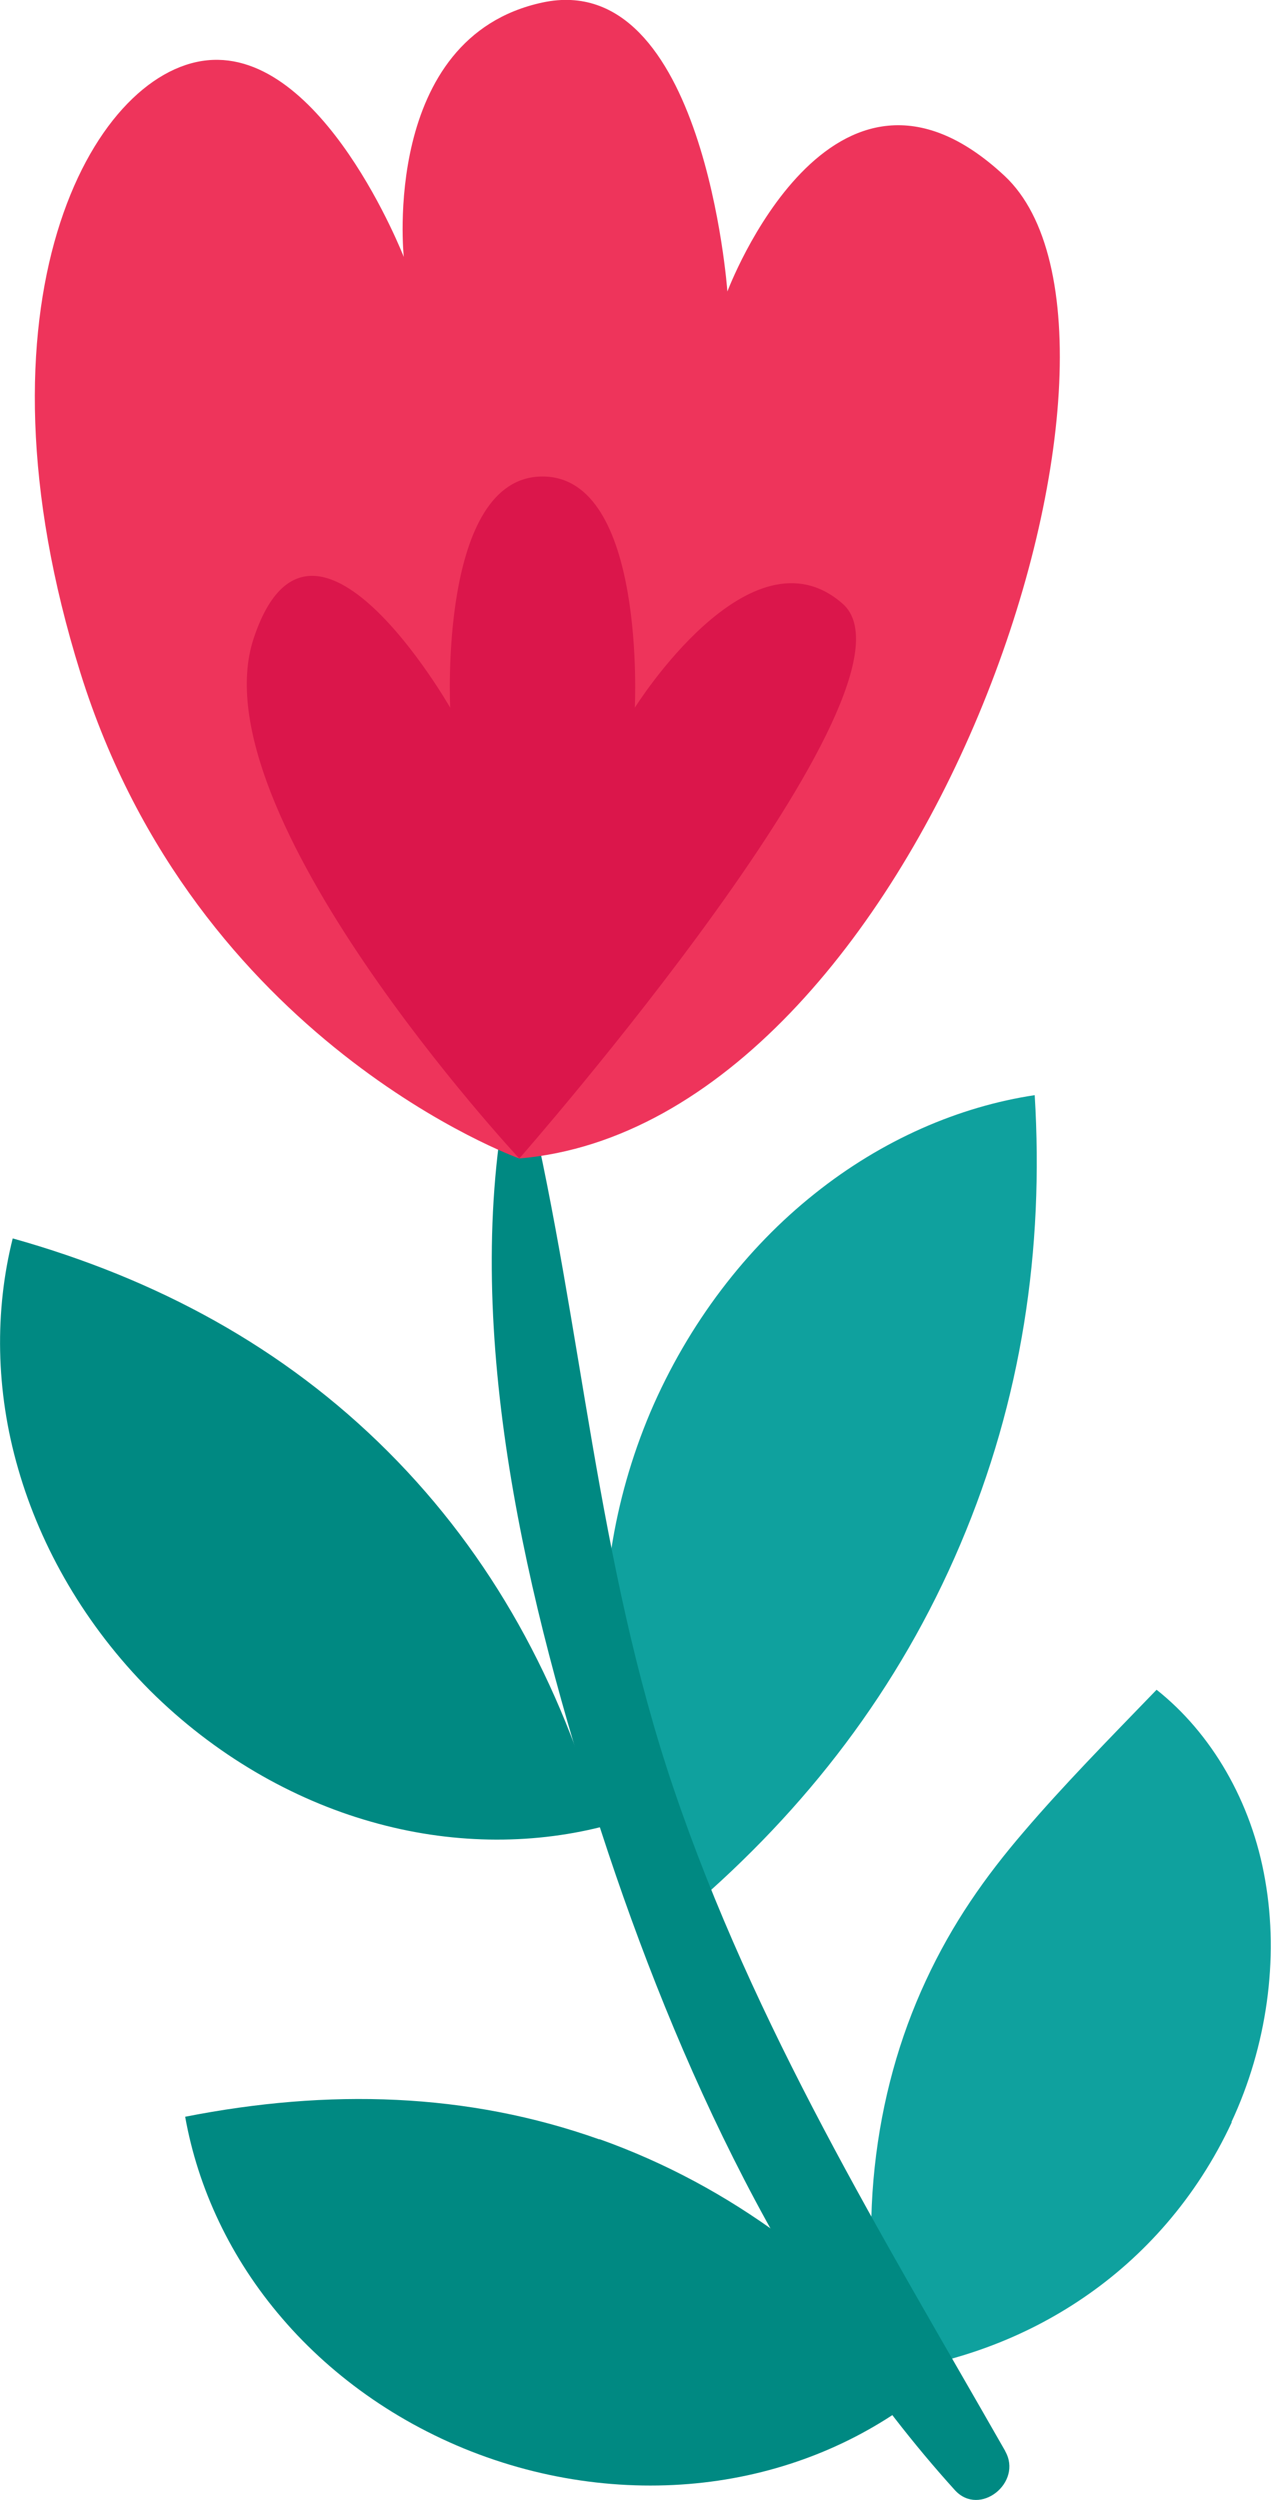
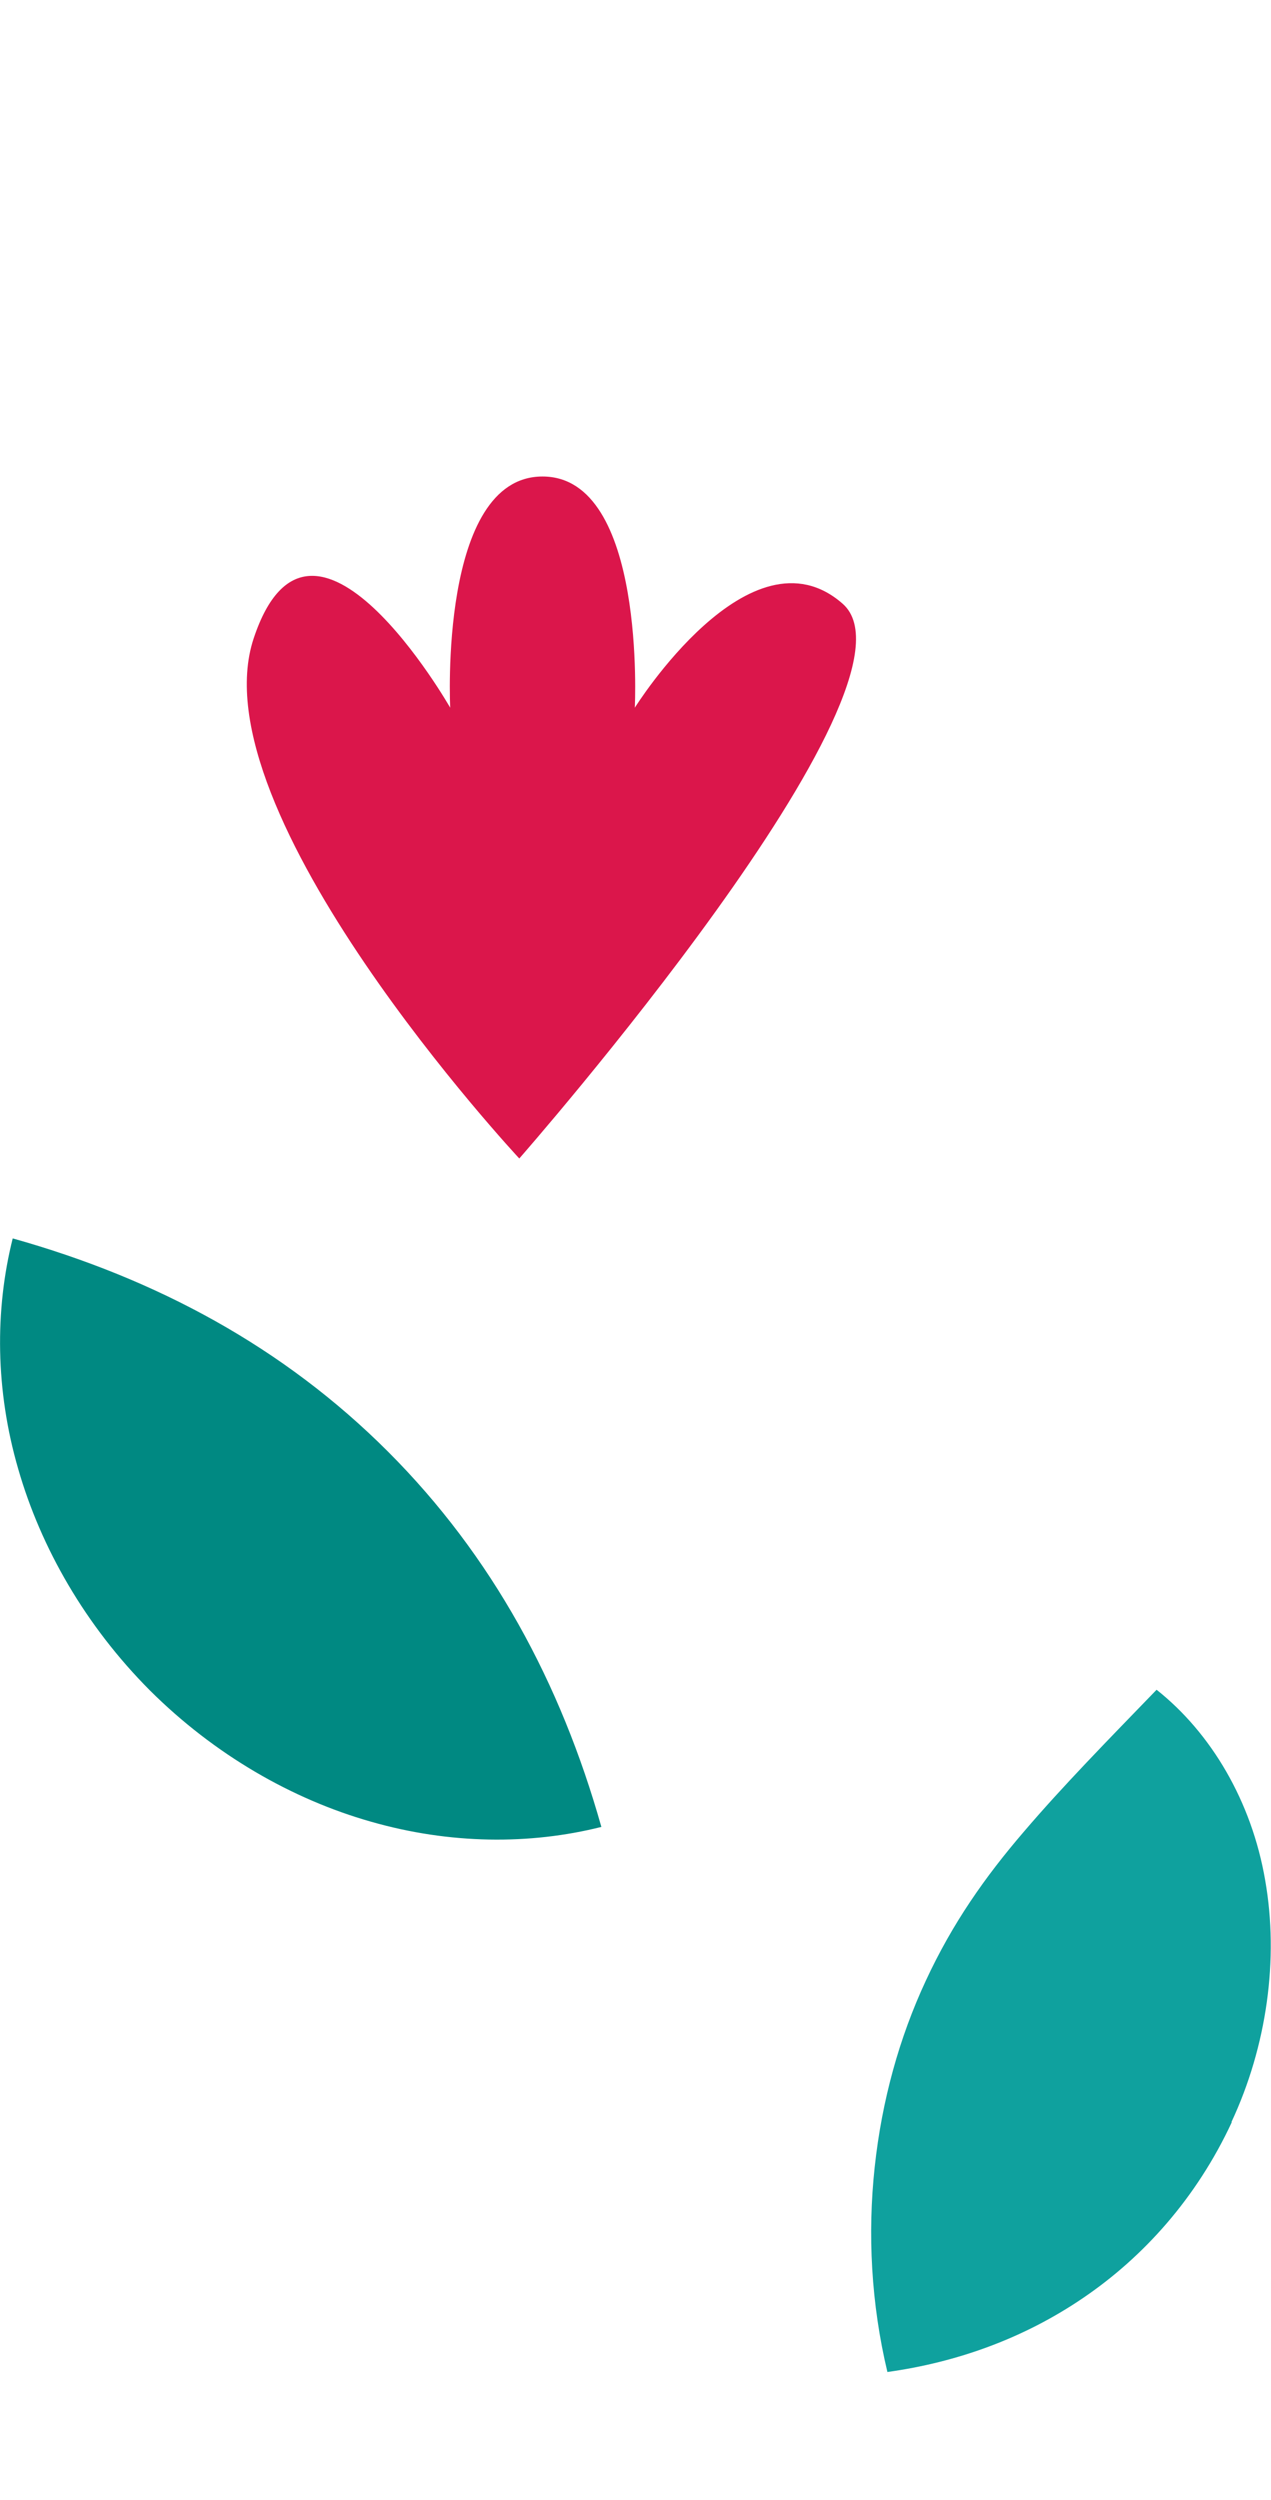
<svg xmlns="http://www.w3.org/2000/svg" id="b" viewBox="0 0 45.99 90.4">
  <g id="c">
-     <path d="M34.75,55.84c2.22-5.22,3.03-10.66,2.69-16.24-2.73.41-5.52,1.61-7.97,3.57-2.45,1.95-4.56,4.67-5.94,7.9-1.37,3.24-1.86,6.65-1.57,9.77.29,3.13,1.36,5.96,2.96,8.21,4.25-3.63,7.61-7.98,9.83-13.21Z" style="fill:#0fa19e; stroke-width:0px;" />
    <path d="M44.56,76.73c1.28-2.74,1.72-5.89,1.22-8.74-.49-2.86-1.96-5.33-3.93-6.89-1.78,1.84-3.4,3.49-4.8,5.13-1.41,1.64-2.59,3.32-3.55,5.39-.96,2.06-1.59,4.33-1.85,6.74-.26,2.41-.13,4.94.46,7.41,2.51-.35,4.93-1.21,7.1-2.69,2.16-1.47,4.08-3.59,5.36-6.34Z" style="fill:#0fa19e; stroke-width:0px;" />
-     <path d="M36.38,88.64c-4.5-7.88-9.07-15.31-12.01-23.98-2.78-8.2-3.29-16.62-5.25-24.96-.09-.39-.73-.41-.81,0-1.6,8.58.79,18.37,3.44,26.51,2.75,8.46,6.79,17.19,12.8,23.83.9.99,2.47-.28,1.82-1.41Z" style="fill:#008982; stroke-width:0px;" />
    <path d="M14.04,52.49c-3.77-3.77-8.37-6.25-13.58-7.71-.65,2.59-.63,5.49.2,8.34.82,2.85,2.43,5.66,4.76,8,2.34,2.33,5.15,3.94,8,4.75,2.86.82,5.75.84,8.34.19-1.47-5.21-3.95-9.8-7.72-13.57Z" style="fill:#008982; stroke-width:0px;" />
-     <path d="M21.69,77.36c-4.78-1.7-9.8-1.84-14.99-.82.46,2.58,1.64,5.12,3.51,7.29,1.86,2.17,4.41,3.96,7.4,5.02,2.99,1.06,6.1,1.27,8.91.76,2.82-.51,5.34-1.74,7.32-3.45-3.39-4.06-7.37-7.11-12.15-8.81Z" style="fill:#008982; stroke-width:0px;" />
-     <path d="M18.79,41.89s-11.7-4.18-15.88-17.56C-1.27,10.96,3.32,2.6,7.5,2.18c4.18-.42,7.11,7.11,7.11,7.11,0,0-.84-7.94,5.02-9.2,5.85-1.25,6.69,10.45,6.69,10.45,0,0,3.76-10.03,10.03-4.18s-2.93,34.28-17.56,35.53Z" style="fill:#ee345b; stroke-width:0px;" />
    <path d="M18.79,41.89s-11.7-12.54-9.61-18.81c2.09-6.27,7.11,2.51,7.11,2.51,0,0-.42-8.36,3.34-8.36s3.34,8.36,3.34,8.36c0,0,4.18-6.69,7.52-3.76,3.34,2.93-11.7,20.06-11.7,20.06Z" style="fill:#db164b; stroke-width:0px;" />
  </g>
</svg>